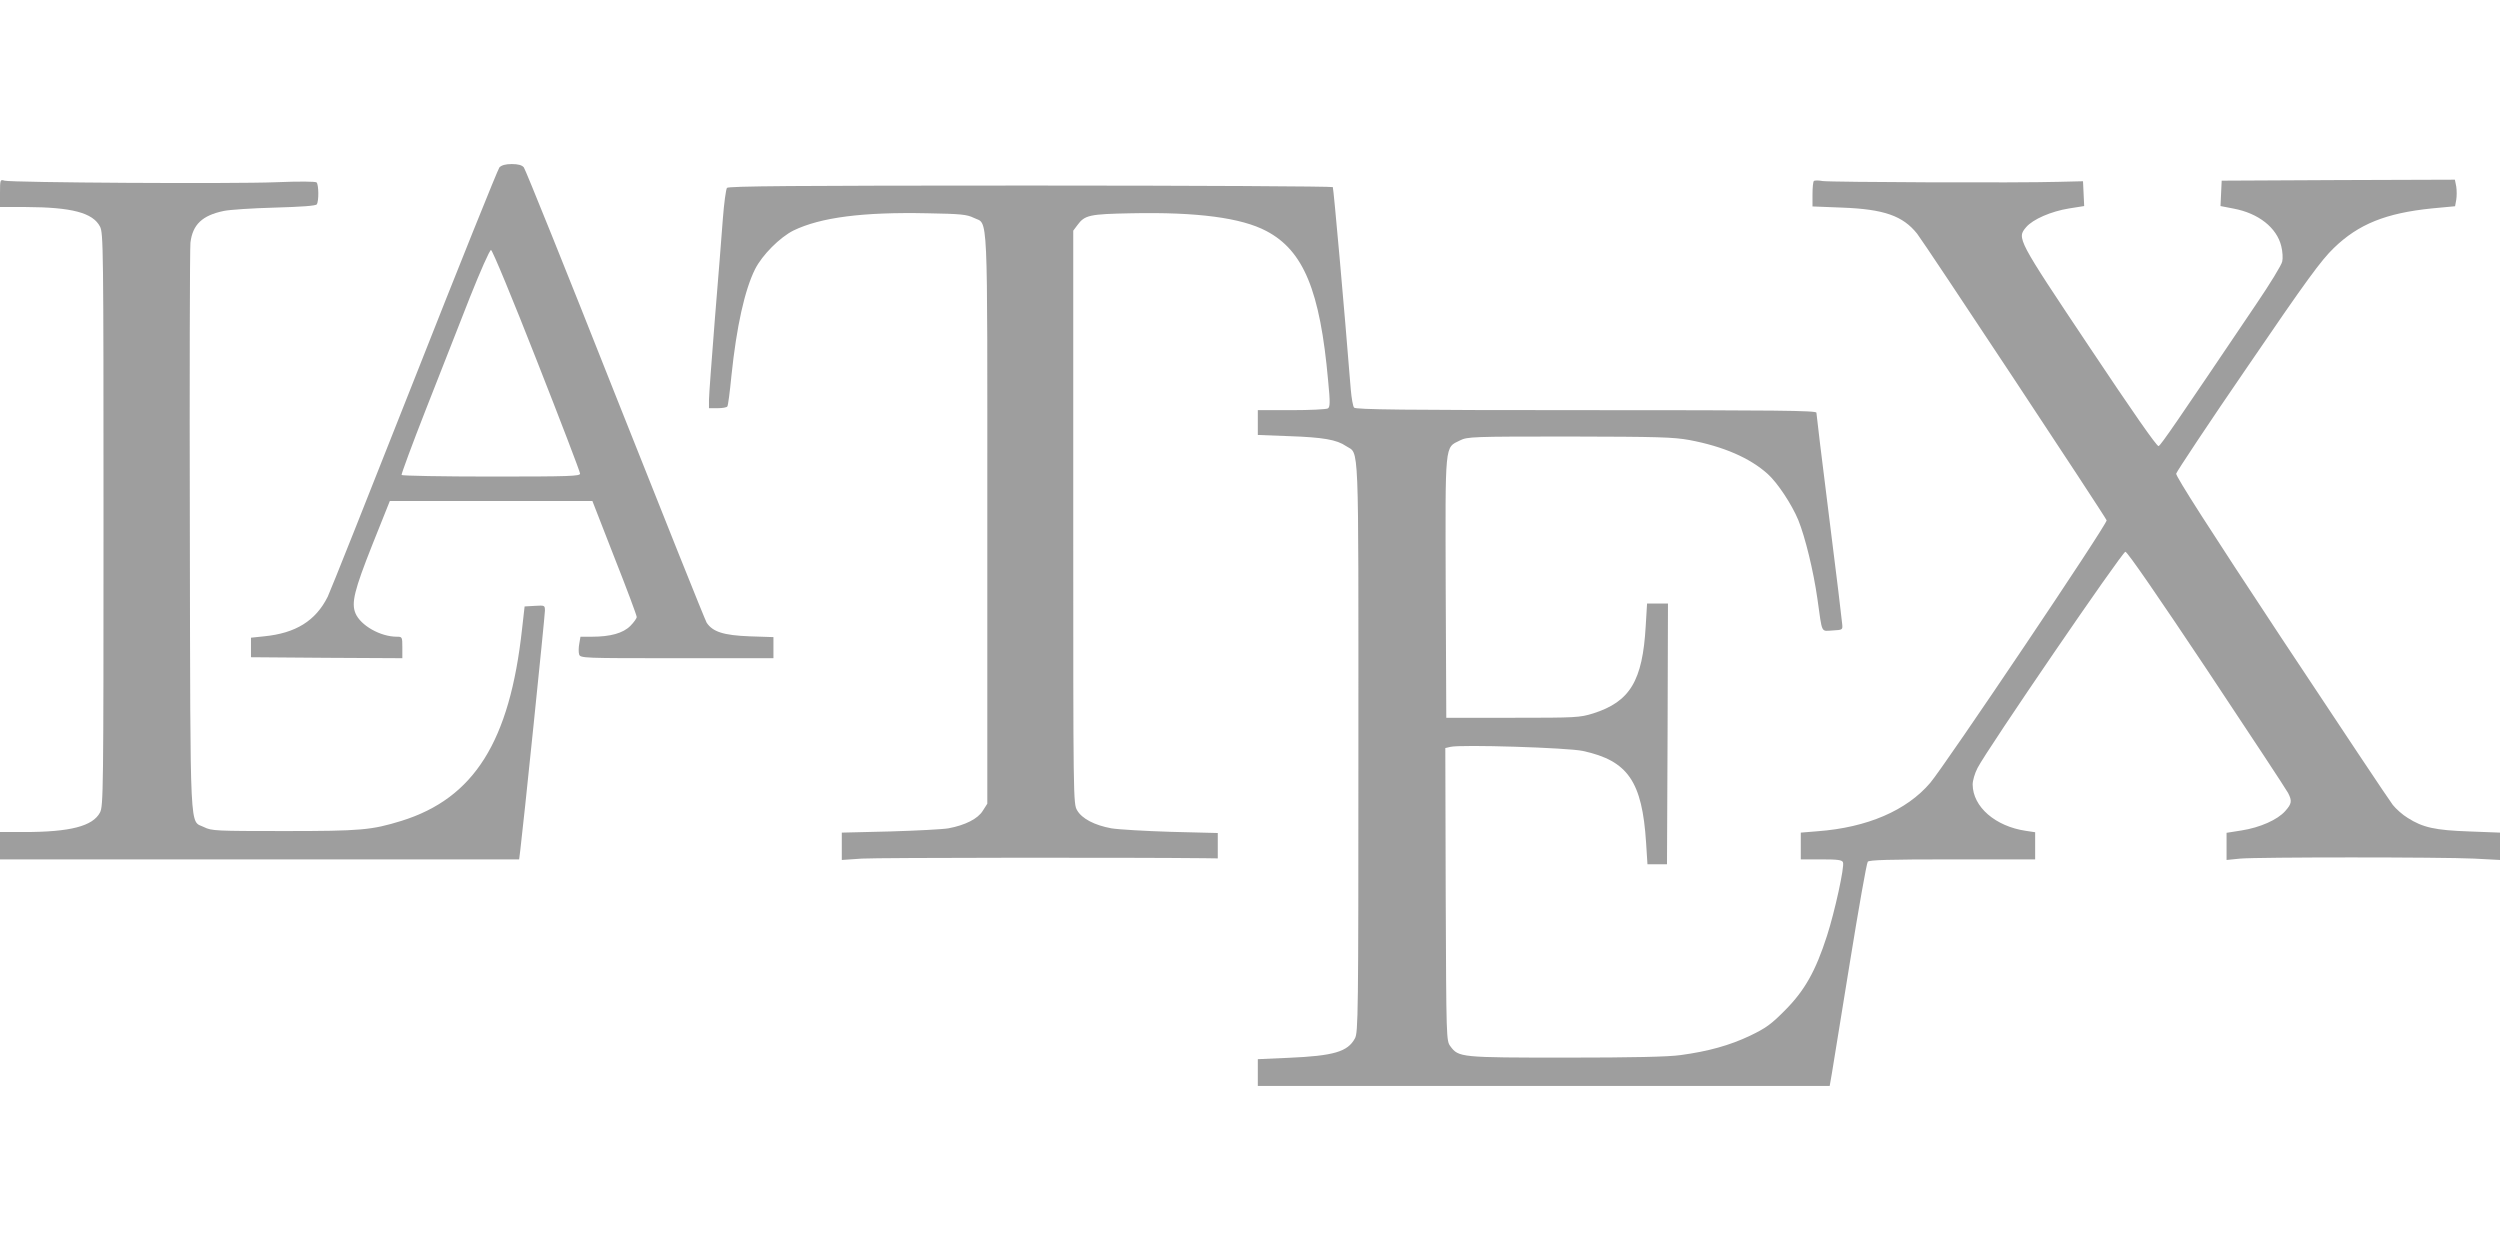
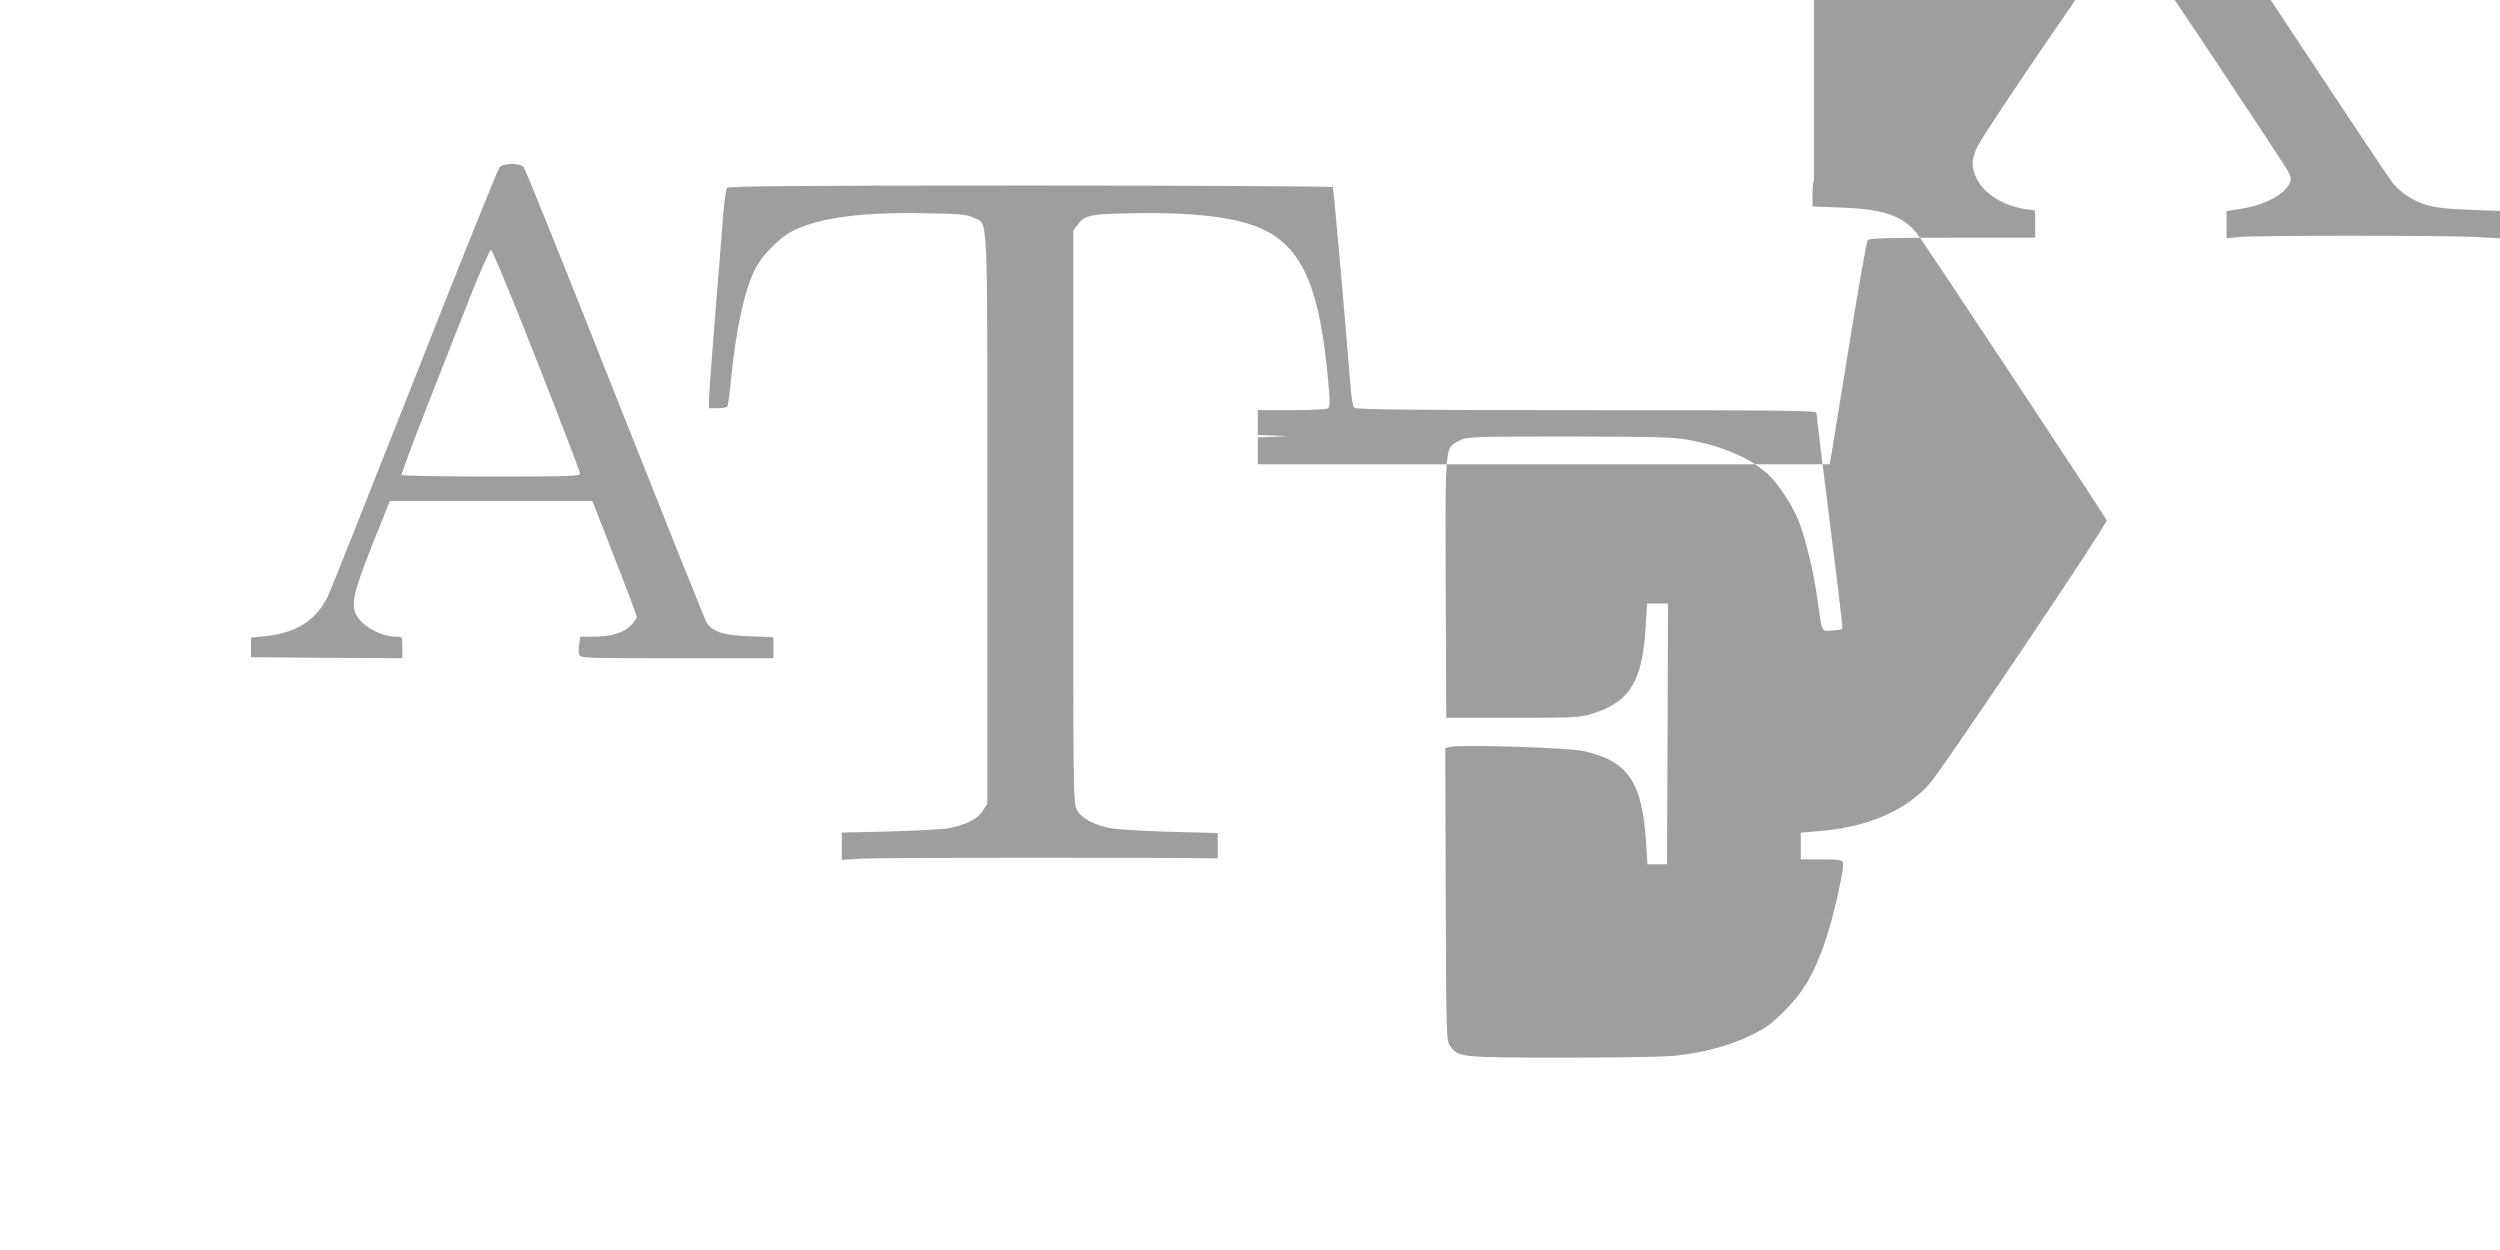
<svg xmlns="http://www.w3.org/2000/svg" version="1.0" width="1280pt" height="640pt" viewBox="0 0 1280 640" preserveAspectRatio="xMidYMid meet">
  <g transform="translate(0,640) scale(0.1,-0.1)" fill="#9e9e9e" stroke="none">
    <path d="M2557 5543 c-8 -10 -205 -499 -437 -1088 -232 -588 -431 -1088 -442 -1110 -62 -124 -164 -187 -326 -203 l-67 -7 0 -50 0 -50 388 -3 387 -2 0 55 c0 54 -1 55 -28 55 -85 0 -186 58 -212 120 -22 53 -6 118 86 350 l90 225 518 0 519 0 113 -290 c63 -159 114 -296 114 -304 0 -7 -15 -28 -33 -46 -37 -37 -102 -55 -196 -55 l-59 0 -6 -35 c-4 -20 -4 -45 -1 -55 6 -20 19 -20 501 -20 l494 0 0 54 0 54 -122 4 c-133 5 -189 23 -220 70 -8 13 -218 538 -468 1168 -249 630 -460 1153 -468 1163 -10 12 -30 17 -62 17 -32 0 -52 -6 -63 -17z m191 -988 c122 -310 222 -571 222 -580 0 -13 -51 -15 -454 -15 -250 0 -457 4 -460 8 -2 4 54 156 125 337 71 182 173 439 225 573 53 133 101 242 108 242 7 0 112 -254 234 -565z" />
-     <path d="M0 5411 l0 -71 133 0 c234 -1 342 -29 379 -100 17 -33 18 -103 18 -1500 0 -1397 -1 -1467 -18 -1500 -37 -70 -152 -100 -388 -100 l-124 0 0 -70 0 -70 1329 0 1329 0 6 48 c13 100 126 1198 126 1225 0 28 -1 28 -52 25 l-52 -3 -13 -115 c-63 -576 -245 -867 -618 -983 -153 -47 -205 -52 -600 -52 -350 0 -372 1 -410 20 -75 38 -70 -82 -73 1510 -2 787 0 1453 3 1482 11 93 60 140 171 163 27 6 144 14 259 17 138 4 213 9 217 17 11 16 10 100 -1 112 -6 5 -85 6 -208 1 -221 -9 -1355 -2 -1390 8 -22 7 -23 5 -23 -64z" />
-     <path d="M9287 5473 c-4 -3 -7 -34 -7 -68 l0 -62 153 -6 c213 -8 310 -42 383 -134 35 -44 962 -1446 970 -1467 6 -16 -827 -1254 -903 -1344 -121 -142 -323 -229 -577 -248 l-86 -7 0 -68 0 -69 105 0 c84 0 107 -3 111 -15 9 -21 -42 -253 -82 -377 -58 -180 -114 -279 -213 -379 -73 -74 -100 -93 -181 -132 -103 -49 -214 -80 -355 -99 -60 -9 -252 -13 -585 -13 -542 0 -552 1 -594 58 -21 28 -21 35 -24 777 l-2 750 26 6 c51 13 603 -4 679 -21 230 -50 303 -156 323 -470 l7 -110 50 0 50 0 3 668 2 667 -53 0 -54 0 -7 -116 c-16 -280 -80 -387 -270 -447 -68 -21 -87 -22 -411 -22 l-340 0 -3 665 c-2 750 -6 716 73 755 38 19 60 20 560 20 457 -1 532 -3 615 -18 175 -33 310 -92 401 -174 51 -46 123 -156 156 -235 36 -89 78 -262 98 -403 26 -184 17 -166 78 -163 51 3 52 3 49 33 -1 17 -31 264 -67 549 -36 286 -65 525 -65 533 0 11 -202 13 -1179 13 -931 0 -1181 3 -1188 13 -6 6 -13 48 -17 92 -34 427 -88 1030 -92 1037 -3 4 -700 8 -1548 8 -1223 0 -1546 -3 -1554 -12 -5 -7 -15 -78 -21 -158 -6 -80 -24 -311 -41 -515 -16 -203 -30 -389 -30 -412 l0 -43 44 0 c25 0 47 4 50 9 4 5 13 76 21 158 26 251 68 439 121 545 37 73 127 163 197 198 139 67 353 95 686 88 170 -3 201 -6 236 -23 76 -38 70 86 70 -1540 l0 -1460 -23 -36 c-25 -41 -90 -74 -176 -90 -28 -5 -162 -12 -298 -16 l-248 -6 0 -70 0 -70 103 7 c80 5 1382 6 1752 2 l70 -1 0 65 0 65 -240 6 c-132 4 -269 12 -305 18 -86 16 -150 49 -175 92 -20 34 -20 49 -20 1501 l0 1467 21 28 c38 52 62 57 276 61 337 7 564 -23 692 -91 190 -100 275 -305 316 -766 11 -112 10 -135 -1 -142 -8 -5 -92 -9 -186 -9 l-173 0 0 -64 0 -63 158 -6 c176 -6 246 -18 294 -51 68 -45 63 69 63 -1541 0 -1378 -1 -1462 -18 -1492 -37 -68 -108 -89 -339 -99 l-158 -7 0 -69 0 -68 1464 0 1464 0 11 63 c5 34 47 289 92 567 45 278 86 511 92 518 7 9 106 12 433 12 l424 0 0 69 0 70 -47 7 c-157 23 -272 123 -273 237 0 21 11 58 25 85 50 97 741 1107 757 1107 10 0 167 -228 417 -603 220 -331 408 -616 416 -632 21 -41 19 -55 -15 -93 -39 -44 -128 -84 -224 -99 l-76 -12 0 -69 0 -70 70 7 c92 8 1027 8 1197 0 l133 -7 0 70 0 70 -157 6 c-175 6 -238 20 -315 69 -27 16 -61 47 -77 67 -16 20 -273 406 -571 856 -370 560 -540 826 -538 840 3 11 167 259 367 550 302 443 375 542 440 605 127 123 267 179 503 203 l118 11 6 33 c3 18 3 49 0 68 l-7 35 -597 -2 -597 -3 -3 -65 -3 -65 67 -13 c128 -24 221 -98 244 -192 7 -27 9 -63 5 -79 -3 -17 -63 -115 -133 -218 -408 -605 -488 -722 -500 -727 -8 -4 -136 180 -354 507 -372 557 -372 557 -324 614 34 40 127 81 221 96 l76 12 -3 64 -3 63 -125 -3 c-200 -6 -1165 -2 -1208 4 -21 4 -42 4 -45 0z" />
+     <path d="M9287 5473 c-4 -3 -7 -34 -7 -68 l0 -62 153 -6 c213 -8 310 -42 383 -134 35 -44 962 -1446 970 -1467 6 -16 -827 -1254 -903 -1344 -121 -142 -323 -229 -577 -248 l-86 -7 0 -68 0 -69 105 0 c84 0 107 -3 111 -15 9 -21 -42 -253 -82 -377 -58 -180 -114 -279 -213 -379 -73 -74 -100 -93 -181 -132 -103 -49 -214 -80 -355 -99 -60 -9 -252 -13 -585 -13 -542 0 -552 1 -594 58 -21 28 -21 35 -24 777 l-2 750 26 6 c51 13 603 -4 679 -21 230 -50 303 -156 323 -470 l7 -110 50 0 50 0 3 668 2 667 -53 0 -54 0 -7 -116 c-16 -280 -80 -387 -270 -447 -68 -21 -87 -22 -411 -22 l-340 0 -3 665 c-2 750 -6 716 73 755 38 19 60 20 560 20 457 -1 532 -3 615 -18 175 -33 310 -92 401 -174 51 -46 123 -156 156 -235 36 -89 78 -262 98 -403 26 -184 17 -166 78 -163 51 3 52 3 49 33 -1 17 -31 264 -67 549 -36 286 -65 525 -65 533 0 11 -202 13 -1179 13 -931 0 -1181 3 -1188 13 -6 6 -13 48 -17 92 -34 427 -88 1030 -92 1037 -3 4 -700 8 -1548 8 -1223 0 -1546 -3 -1554 -12 -5 -7 -15 -78 -21 -158 -6 -80 -24 -311 -41 -515 -16 -203 -30 -389 -30 -412 l0 -43 44 0 c25 0 47 4 50 9 4 5 13 76 21 158 26 251 68 439 121 545 37 73 127 163 197 198 139 67 353 95 686 88 170 -3 201 -6 236 -23 76 -38 70 86 70 -1540 l0 -1460 -23 -36 c-25 -41 -90 -74 -176 -90 -28 -5 -162 -12 -298 -16 l-248 -6 0 -70 0 -70 103 7 c80 5 1382 6 1752 2 l70 -1 0 65 0 65 -240 6 c-132 4 -269 12 -305 18 -86 16 -150 49 -175 92 -20 34 -20 49 -20 1501 l0 1467 21 28 c38 52 62 57 276 61 337 7 564 -23 692 -91 190 -100 275 -305 316 -766 11 -112 10 -135 -1 -142 -8 -5 -92 -9 -186 -9 l-173 0 0 -64 0 -63 158 -6 l-158 -7 0 -69 0 -68 1464 0 1464 0 11 63 c5 34 47 289 92 567 45 278 86 511 92 518 7 9 106 12 433 12 l424 0 0 69 0 70 -47 7 c-157 23 -272 123 -273 237 0 21 11 58 25 85 50 97 741 1107 757 1107 10 0 167 -228 417 -603 220 -331 408 -616 416 -632 21 -41 19 -55 -15 -93 -39 -44 -128 -84 -224 -99 l-76 -12 0 -69 0 -70 70 7 c92 8 1027 8 1197 0 l133 -7 0 70 0 70 -157 6 c-175 6 -238 20 -315 69 -27 16 -61 47 -77 67 -16 20 -273 406 -571 856 -370 560 -540 826 -538 840 3 11 167 259 367 550 302 443 375 542 440 605 127 123 267 179 503 203 l118 11 6 33 c3 18 3 49 0 68 l-7 35 -597 -2 -597 -3 -3 -65 -3 -65 67 -13 c128 -24 221 -98 244 -192 7 -27 9 -63 5 -79 -3 -17 -63 -115 -133 -218 -408 -605 -488 -722 -500 -727 -8 -4 -136 180 -354 507 -372 557 -372 557 -324 614 34 40 127 81 221 96 l76 12 -3 64 -3 63 -125 -3 c-200 -6 -1165 -2 -1208 4 -21 4 -42 4 -45 0z" />
  </g>
</svg>